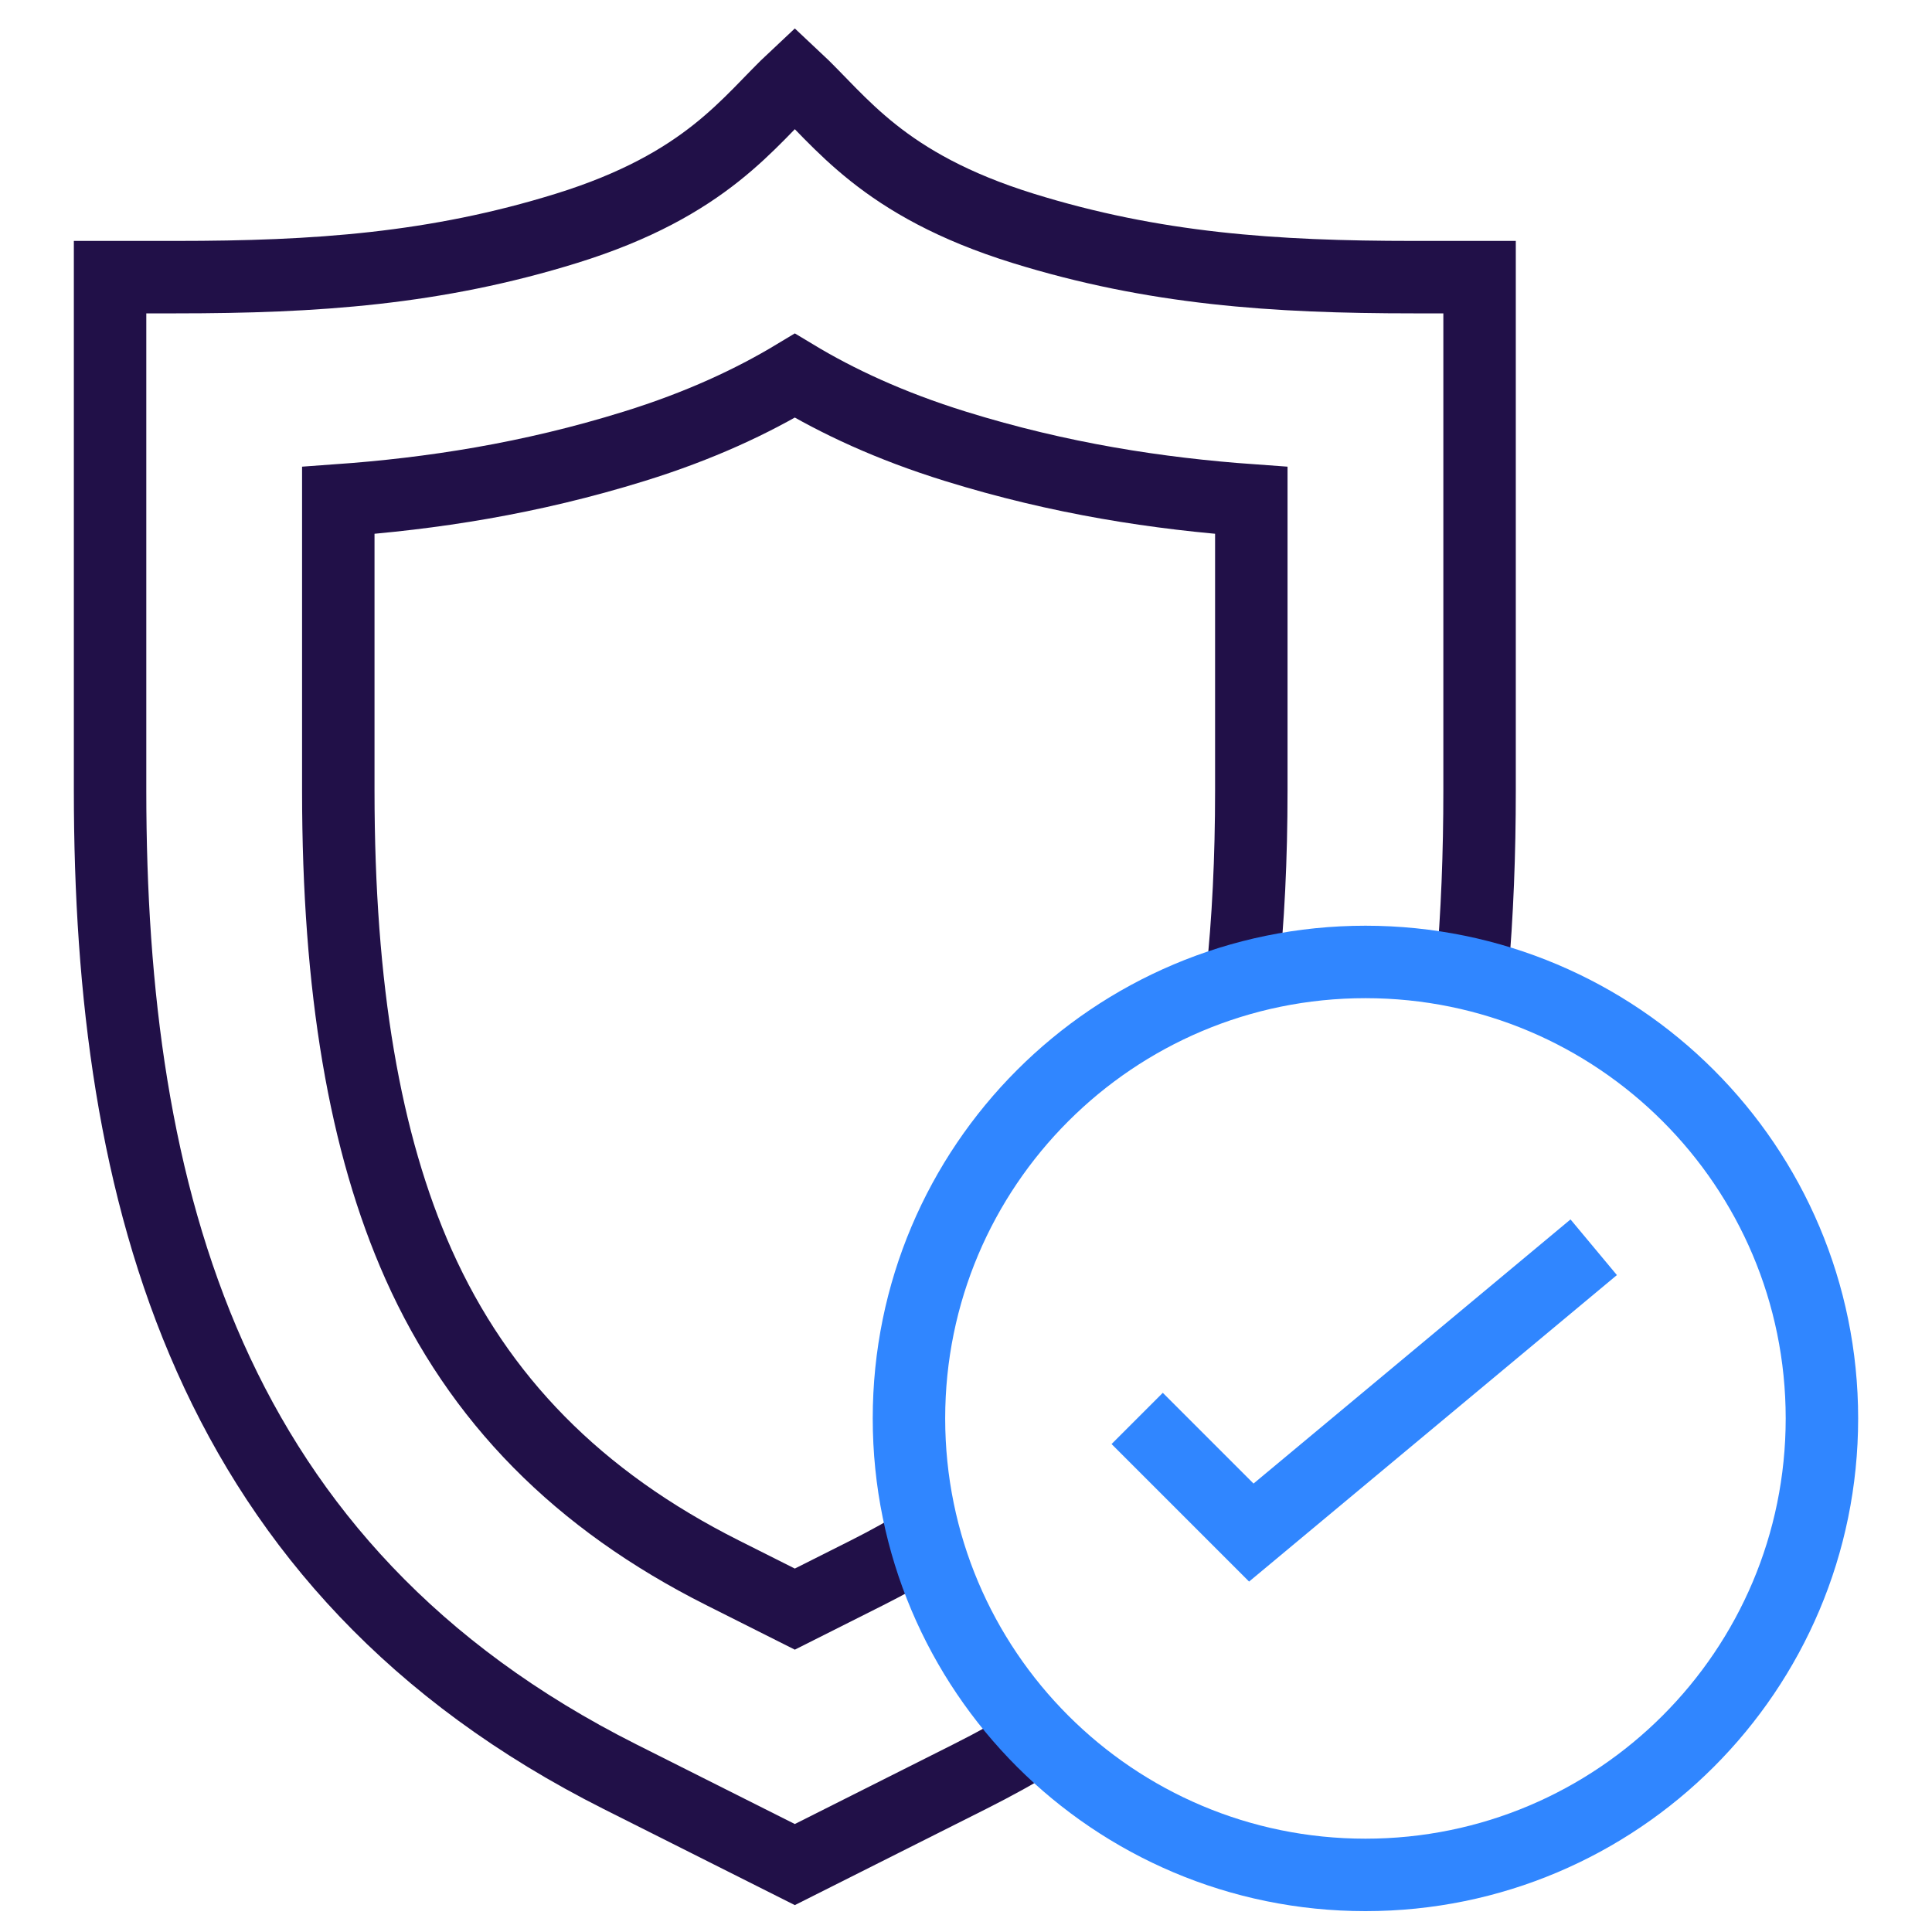
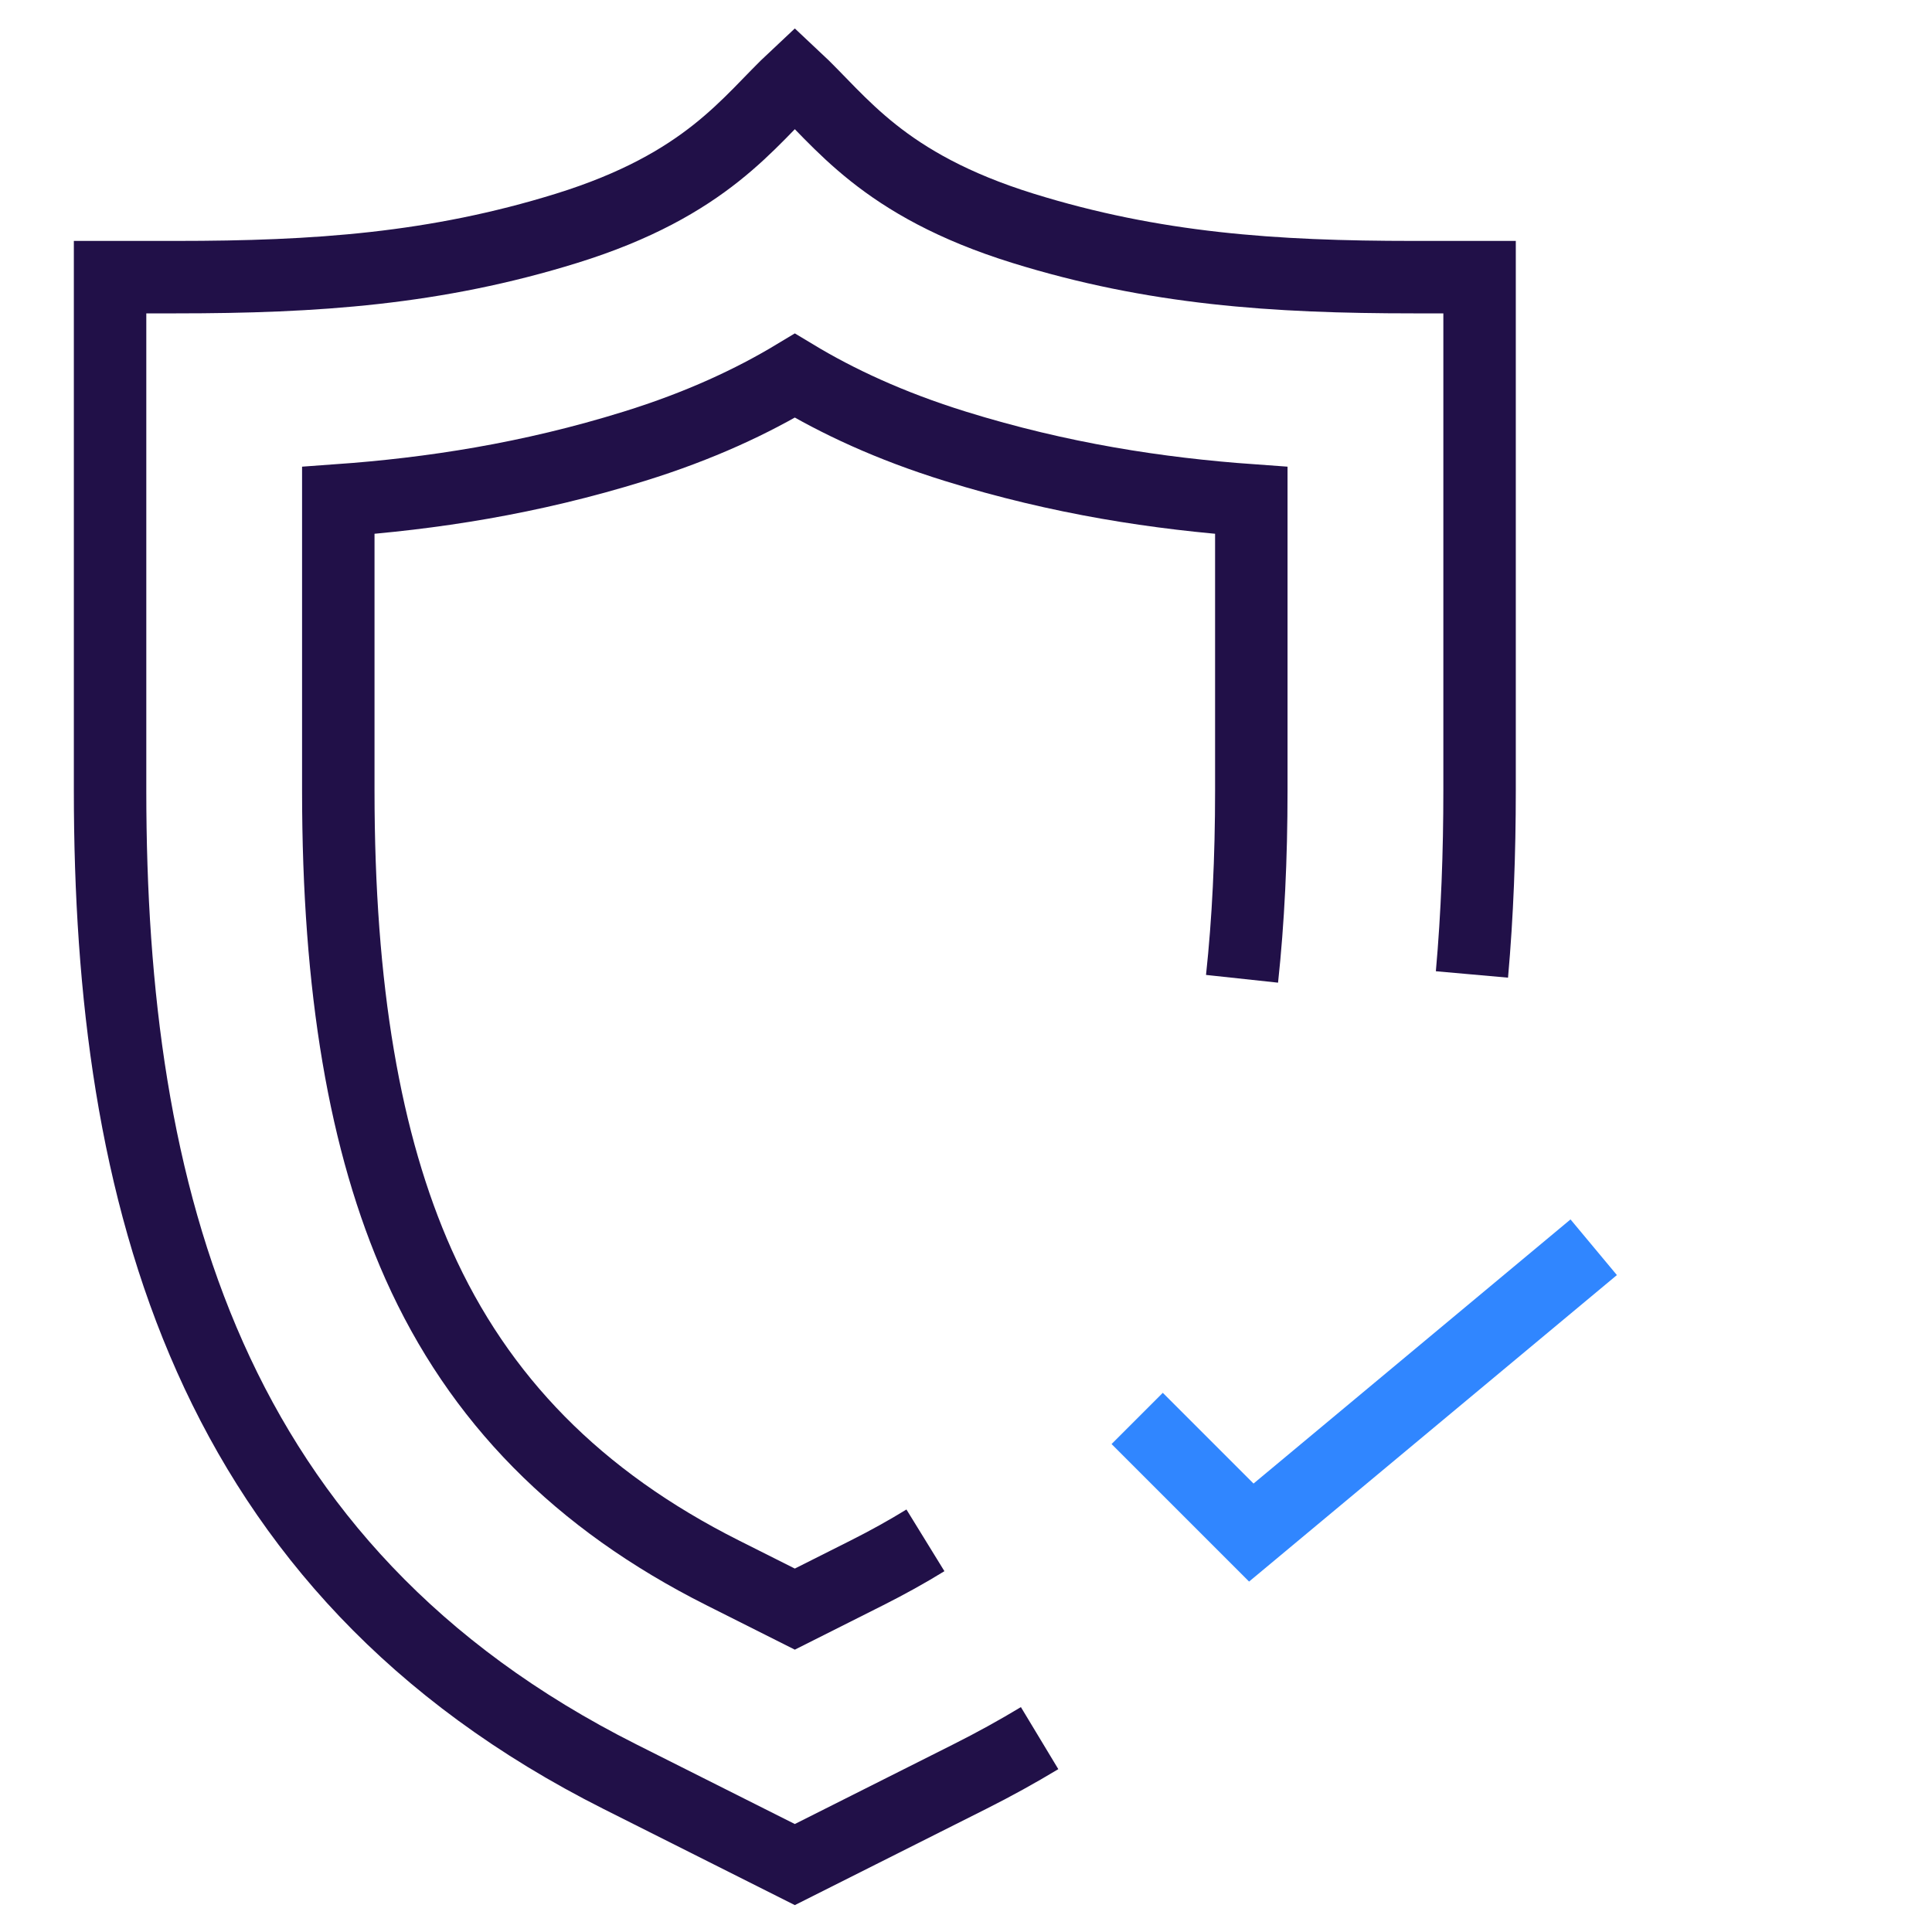
<svg xmlns="http://www.w3.org/2000/svg" width="40" height="40" viewBox="0 0 40 40" fill="none">
  <path d="M30.475 20.175C30.586 18.928 30.633 17.657 30.633 16.371V5.738H29.265C26.373 5.738 23.892 5.568 21.181 4.727C18.259 3.82 17.412 2.507 16.456 1.615C15.5 2.507 14.653 3.82 11.73 4.727C9.019 5.568 6.538 5.738 3.647 5.738H2.279V16.371C2.279 24.733 4.281 32.482 12.837 36.785L16.456 38.604L20.074 36.785C20.58 36.531 21.063 36.264 21.524 35.986" stroke="#211048" stroke-width="1.5" stroke-miterlimit="10" />
  <path d="M25.715 20.265C25.844 19.066 25.907 17.77 25.907 16.371V10.36C23.981 10.222 21.945 9.912 19.78 9.24C18.416 8.817 17.331 8.305 16.456 7.778C15.58 8.305 14.495 8.817 13.13 9.24C10.967 9.912 8.93 10.222 7.004 10.36V16.371C7.004 20.462 7.548 23.669 8.665 26.176C9.912 28.97 11.971 31.06 14.96 32.563L16.456 33.315L17.951 32.563C18.372 32.351 18.775 32.128 19.16 31.891" stroke="#211048" stroke-width="1.5" stroke-miterlimit="10" />
  <path d="M23.544 29.367L25.907 31.73L32.996 25.823" stroke="#3086FF" stroke-width="1.5" stroke-miterlimit="10" />
-   <path d="M28.27 38.818C33.49 38.818 37.721 34.587 37.721 29.367C37.721 24.147 33.49 19.916 28.27 19.916C23.05 19.916 18.819 24.147 18.819 29.367C18.819 34.587 23.05 38.818 28.27 38.818Z" stroke="#3086FF" stroke-width="1.5" stroke-miterlimit="10" />
</svg>